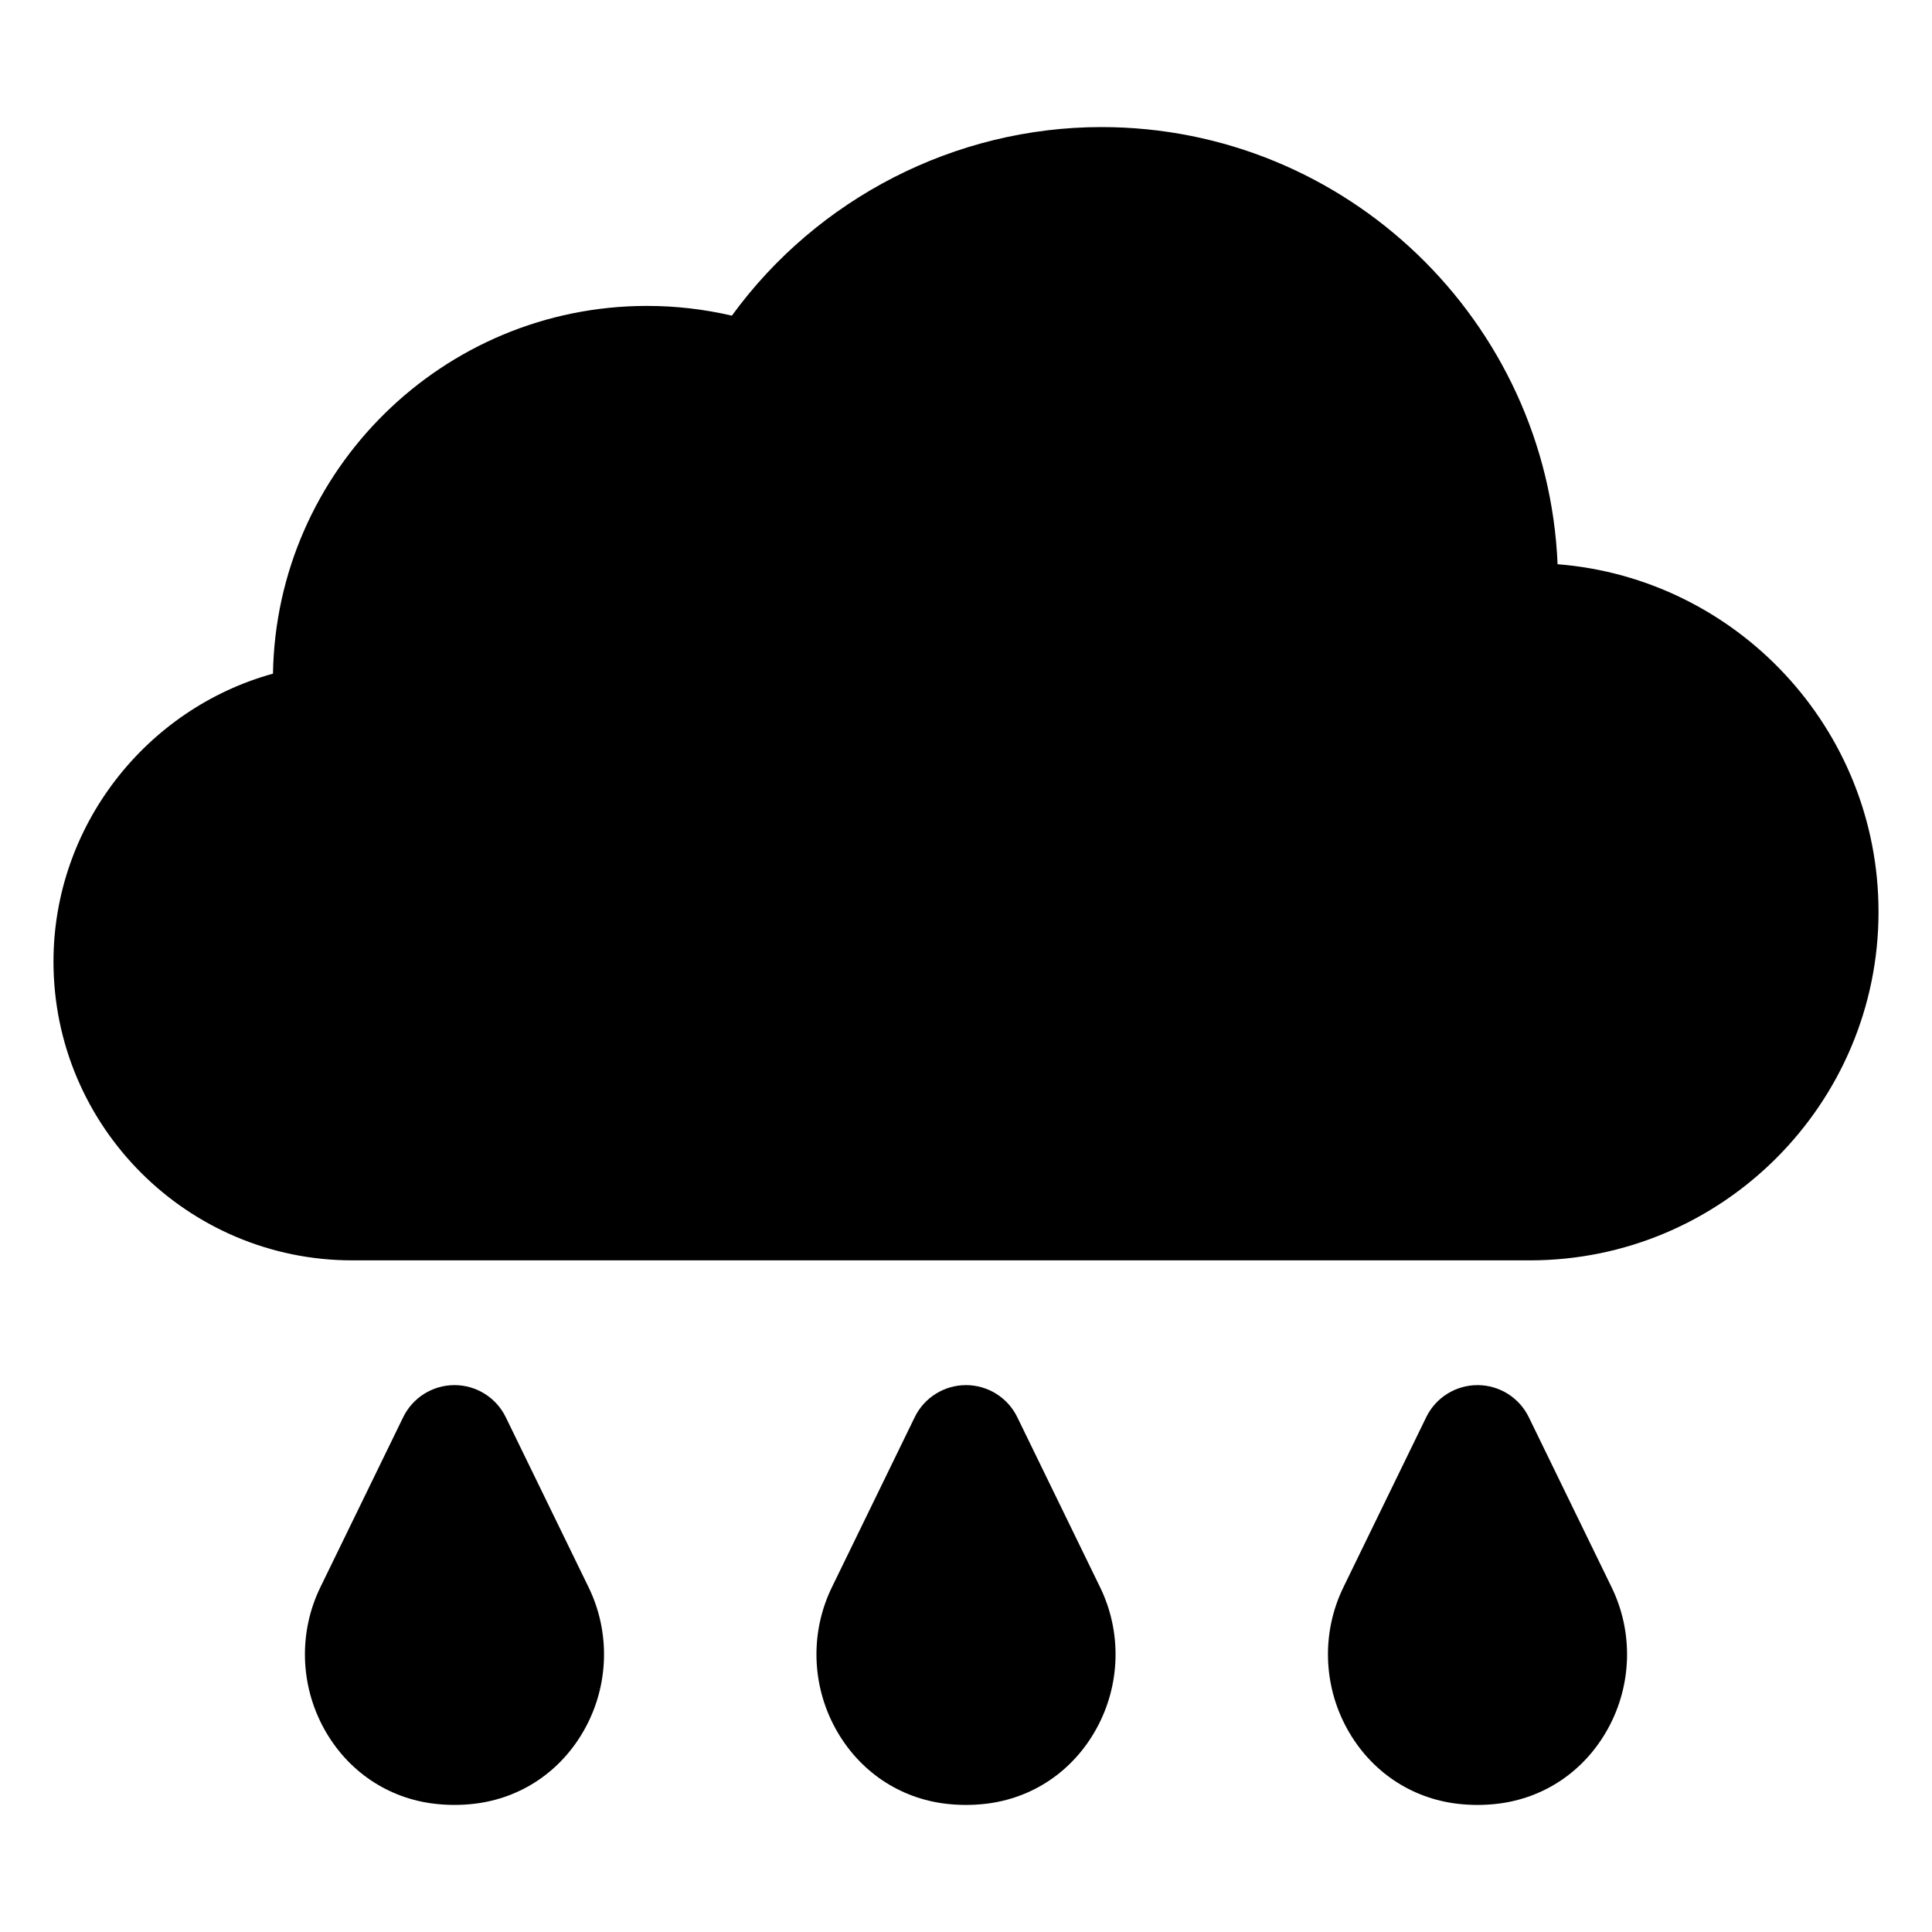
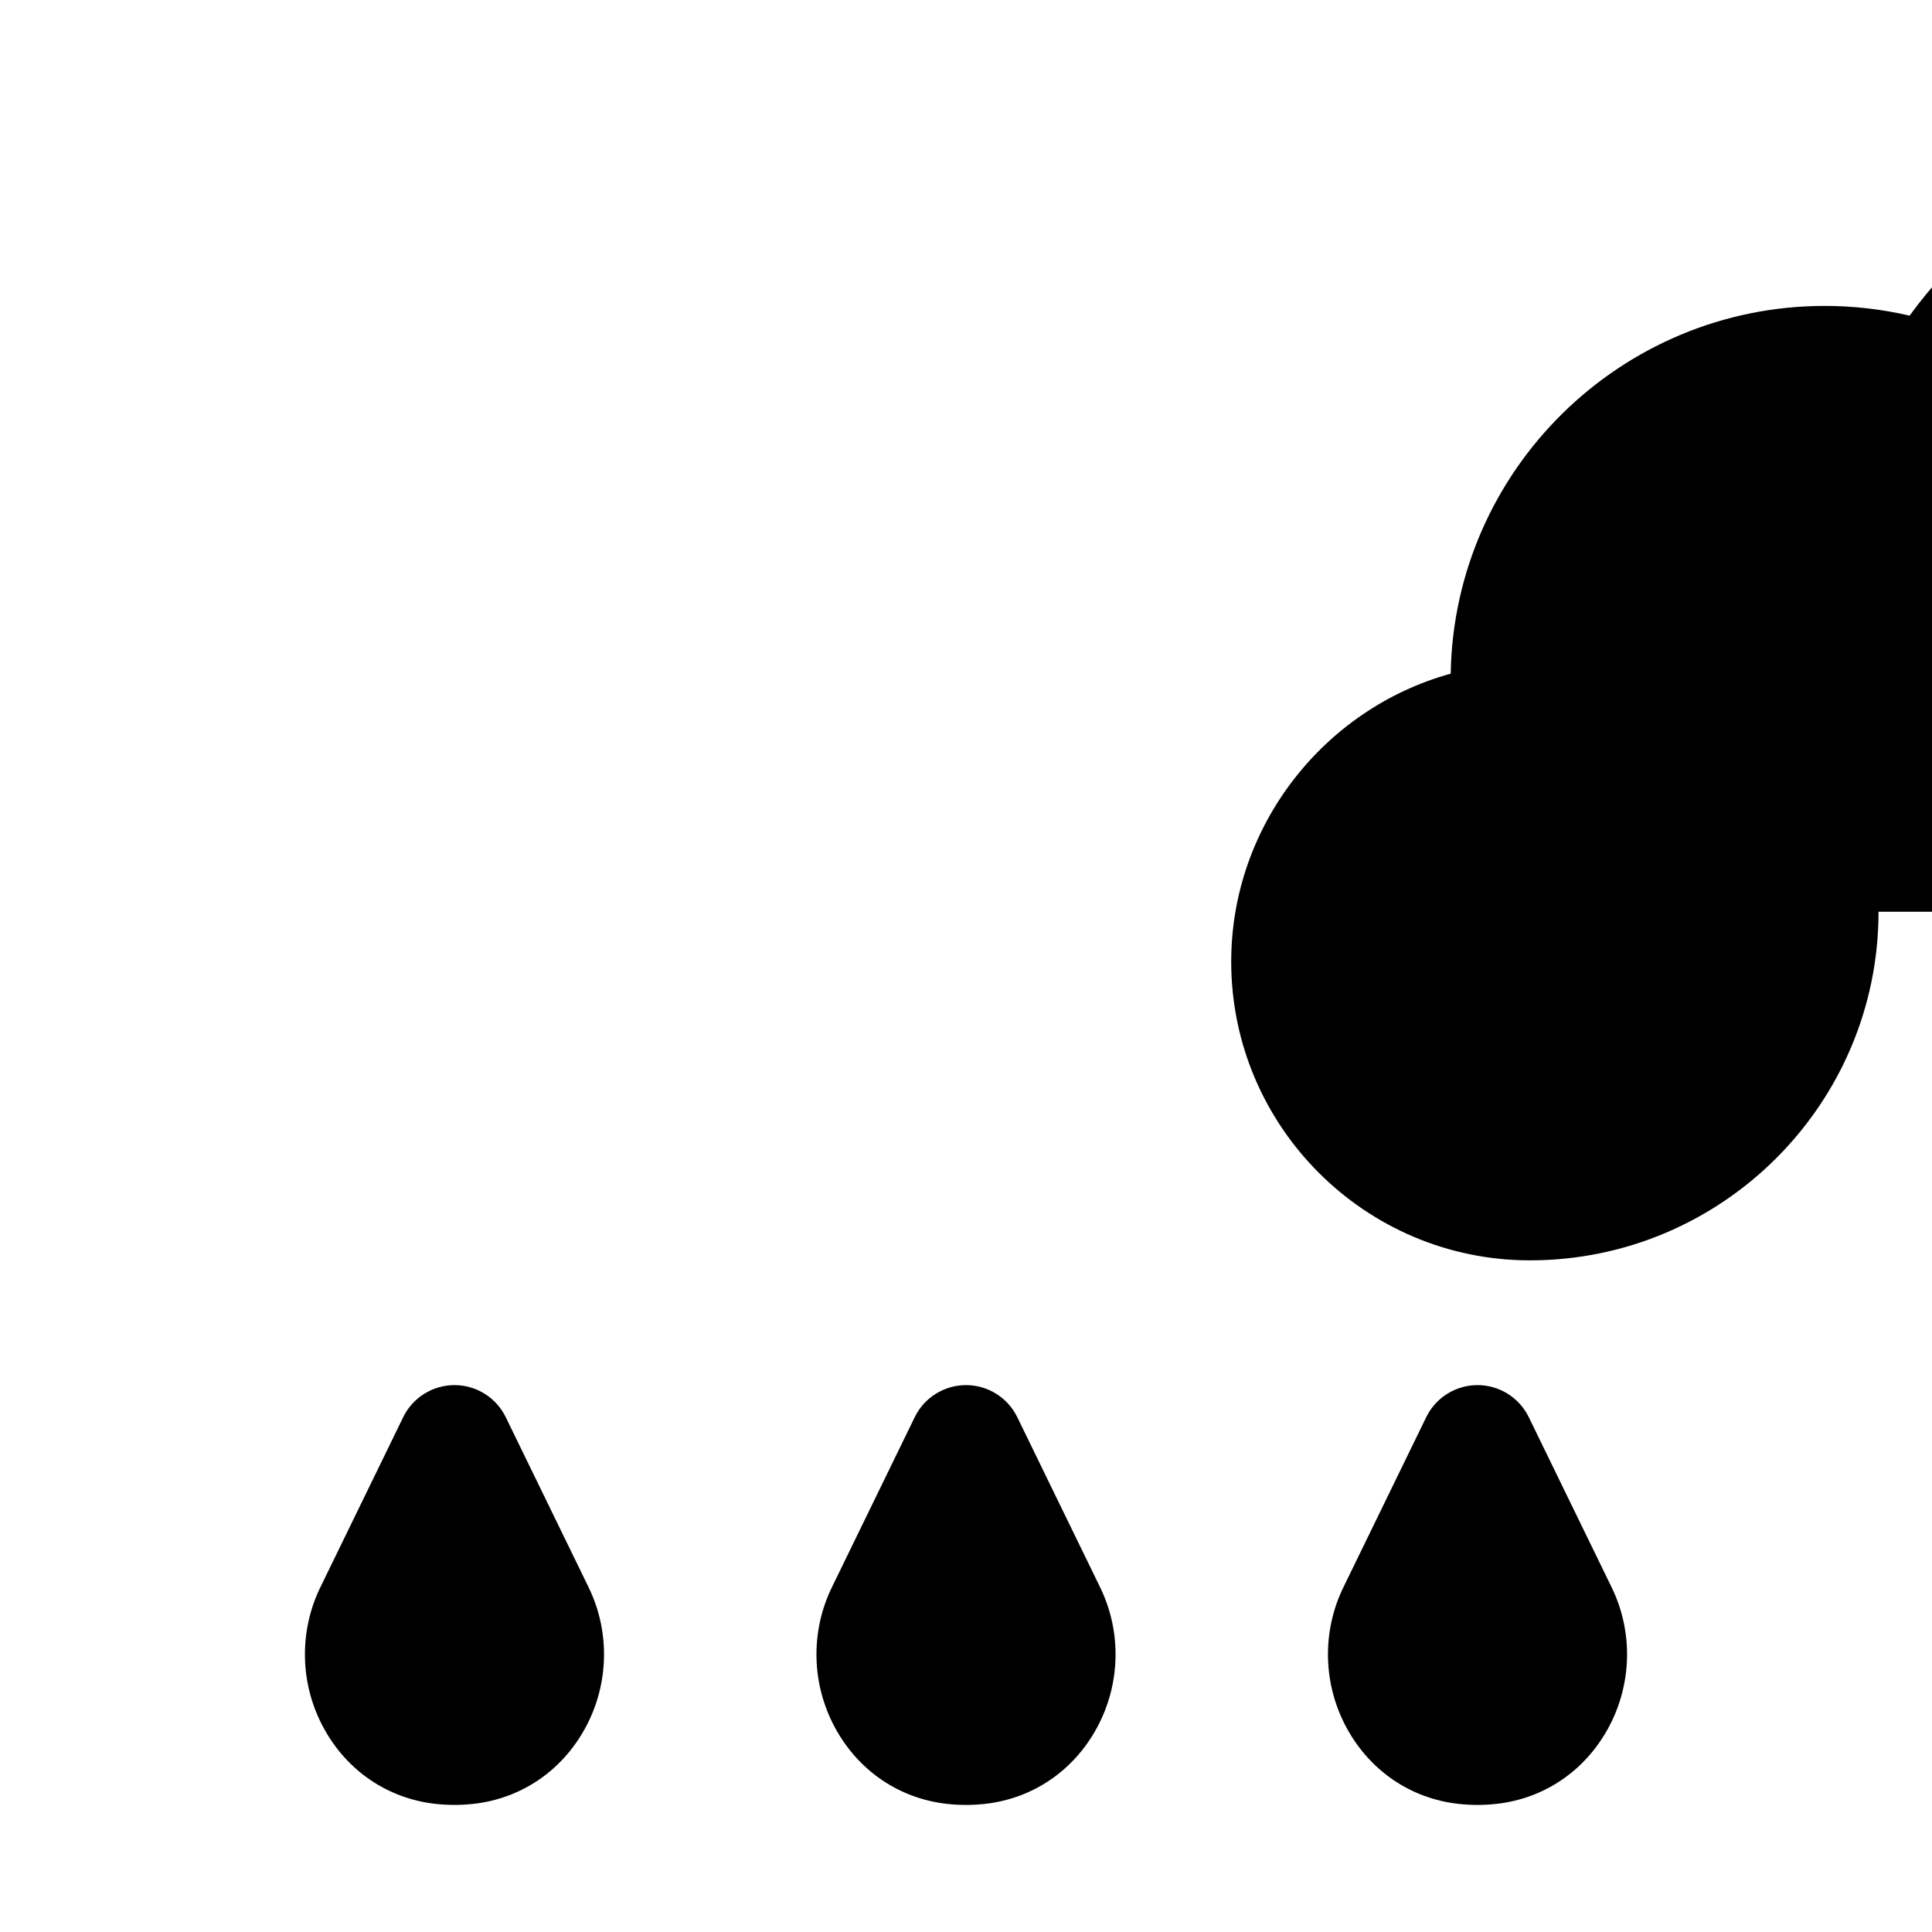
<svg xmlns="http://www.w3.org/2000/svg" fill="#000000" width="800px" height="800px" version="1.1" viewBox="144 144 512 512">
-   <path d="m641.83 385.62c0 50.941-41.445 92.387-92.383 92.387h-312.11c-43.652 0-79.164-35.512-79.164-79.164 0-35.984 24.586-67.051 58.168-76.316 0.898-53.895 45.02-97.457 99.125-97.457 7.606 0 15.133 0.867 22.488 2.582 22.621-31.09 59.145-49.977 97.934-49.977 64.992 0 118.19 51.512 120.89 115.85 47.523 3.75 85.047 43.625 85.047 92.094zm-363.8 133.95c-2.531-5.199-7.809-8.5-13.59-8.5-5.785 0-11.059 3.301-13.59 8.5l-21.93 45.027c-5.797 11.863-5.445 25.879 0.941 37.496 6.203 11.281 16.98 18.555 29.547 19.949 1.652 0.184 3.328 0.281 5.031 0.281s3.387-0.098 5.019-0.281c12.582-1.395 23.355-8.668 29.559-19.949 6.391-11.617 6.742-25.637 0.941-37.496l-21.93-45.031zm135.56 0c-2.531-5.199-7.809-8.5-13.59-8.5-5.785 0-11.059 3.301-13.59 8.5l-21.93 45.031c-5.797 11.863-5.445 25.879 0.941 37.496 6.203 11.281 16.98 18.555 29.543 19.949 1.652 0.184 3.332 0.281 5.035 0.281s3.387-0.098 5.019-0.281c12.582-1.395 23.355-8.668 29.559-19.949 6.391-11.617 6.742-25.637 0.941-37.496zm157.48 45.027-21.926-45.027c-2.531-5.199-7.809-8.5-13.59-8.5-5.785 0-11.059 3.301-13.59 8.5l-21.93 45.031c-5.797 11.863-5.445 25.879 0.941 37.496 6.203 11.281 16.98 18.555 29.543 19.949 1.652 0.184 3.332 0.281 5.035 0.281s3.379-0.098 5.019-0.281c12.582-1.395 23.355-8.668 29.559-19.949 6.391-11.617 6.742-25.637 0.941-37.496z" />
+   <path d="m641.83 385.62c0 50.941-41.445 92.387-92.383 92.387c-43.652 0-79.164-35.512-79.164-79.164 0-35.984 24.586-67.051 58.168-76.316 0.898-53.895 45.02-97.457 99.125-97.457 7.606 0 15.133 0.867 22.488 2.582 22.621-31.09 59.145-49.977 97.934-49.977 64.992 0 118.19 51.512 120.89 115.85 47.523 3.75 85.047 43.625 85.047 92.094zm-363.8 133.95c-2.531-5.199-7.809-8.5-13.59-8.5-5.785 0-11.059 3.301-13.59 8.5l-21.93 45.027c-5.797 11.863-5.445 25.879 0.941 37.496 6.203 11.281 16.98 18.555 29.547 19.949 1.652 0.184 3.328 0.281 5.031 0.281s3.387-0.098 5.019-0.281c12.582-1.395 23.355-8.668 29.559-19.949 6.391-11.617 6.742-25.637 0.941-37.496l-21.93-45.031zm135.56 0c-2.531-5.199-7.809-8.5-13.59-8.5-5.785 0-11.059 3.301-13.59 8.5l-21.93 45.031c-5.797 11.863-5.445 25.879 0.941 37.496 6.203 11.281 16.98 18.555 29.543 19.949 1.652 0.184 3.332 0.281 5.035 0.281s3.387-0.098 5.019-0.281c12.582-1.395 23.355-8.668 29.559-19.949 6.391-11.617 6.742-25.637 0.941-37.496zm157.48 45.027-21.926-45.027c-2.531-5.199-7.809-8.5-13.59-8.5-5.785 0-11.059 3.301-13.59 8.5l-21.93 45.031c-5.797 11.863-5.445 25.879 0.941 37.496 6.203 11.281 16.98 18.555 29.543 19.949 1.652 0.184 3.332 0.281 5.035 0.281s3.379-0.098 5.019-0.281c12.582-1.395 23.355-8.668 29.559-19.949 6.391-11.617 6.742-25.637 0.941-37.496z" />
</svg>